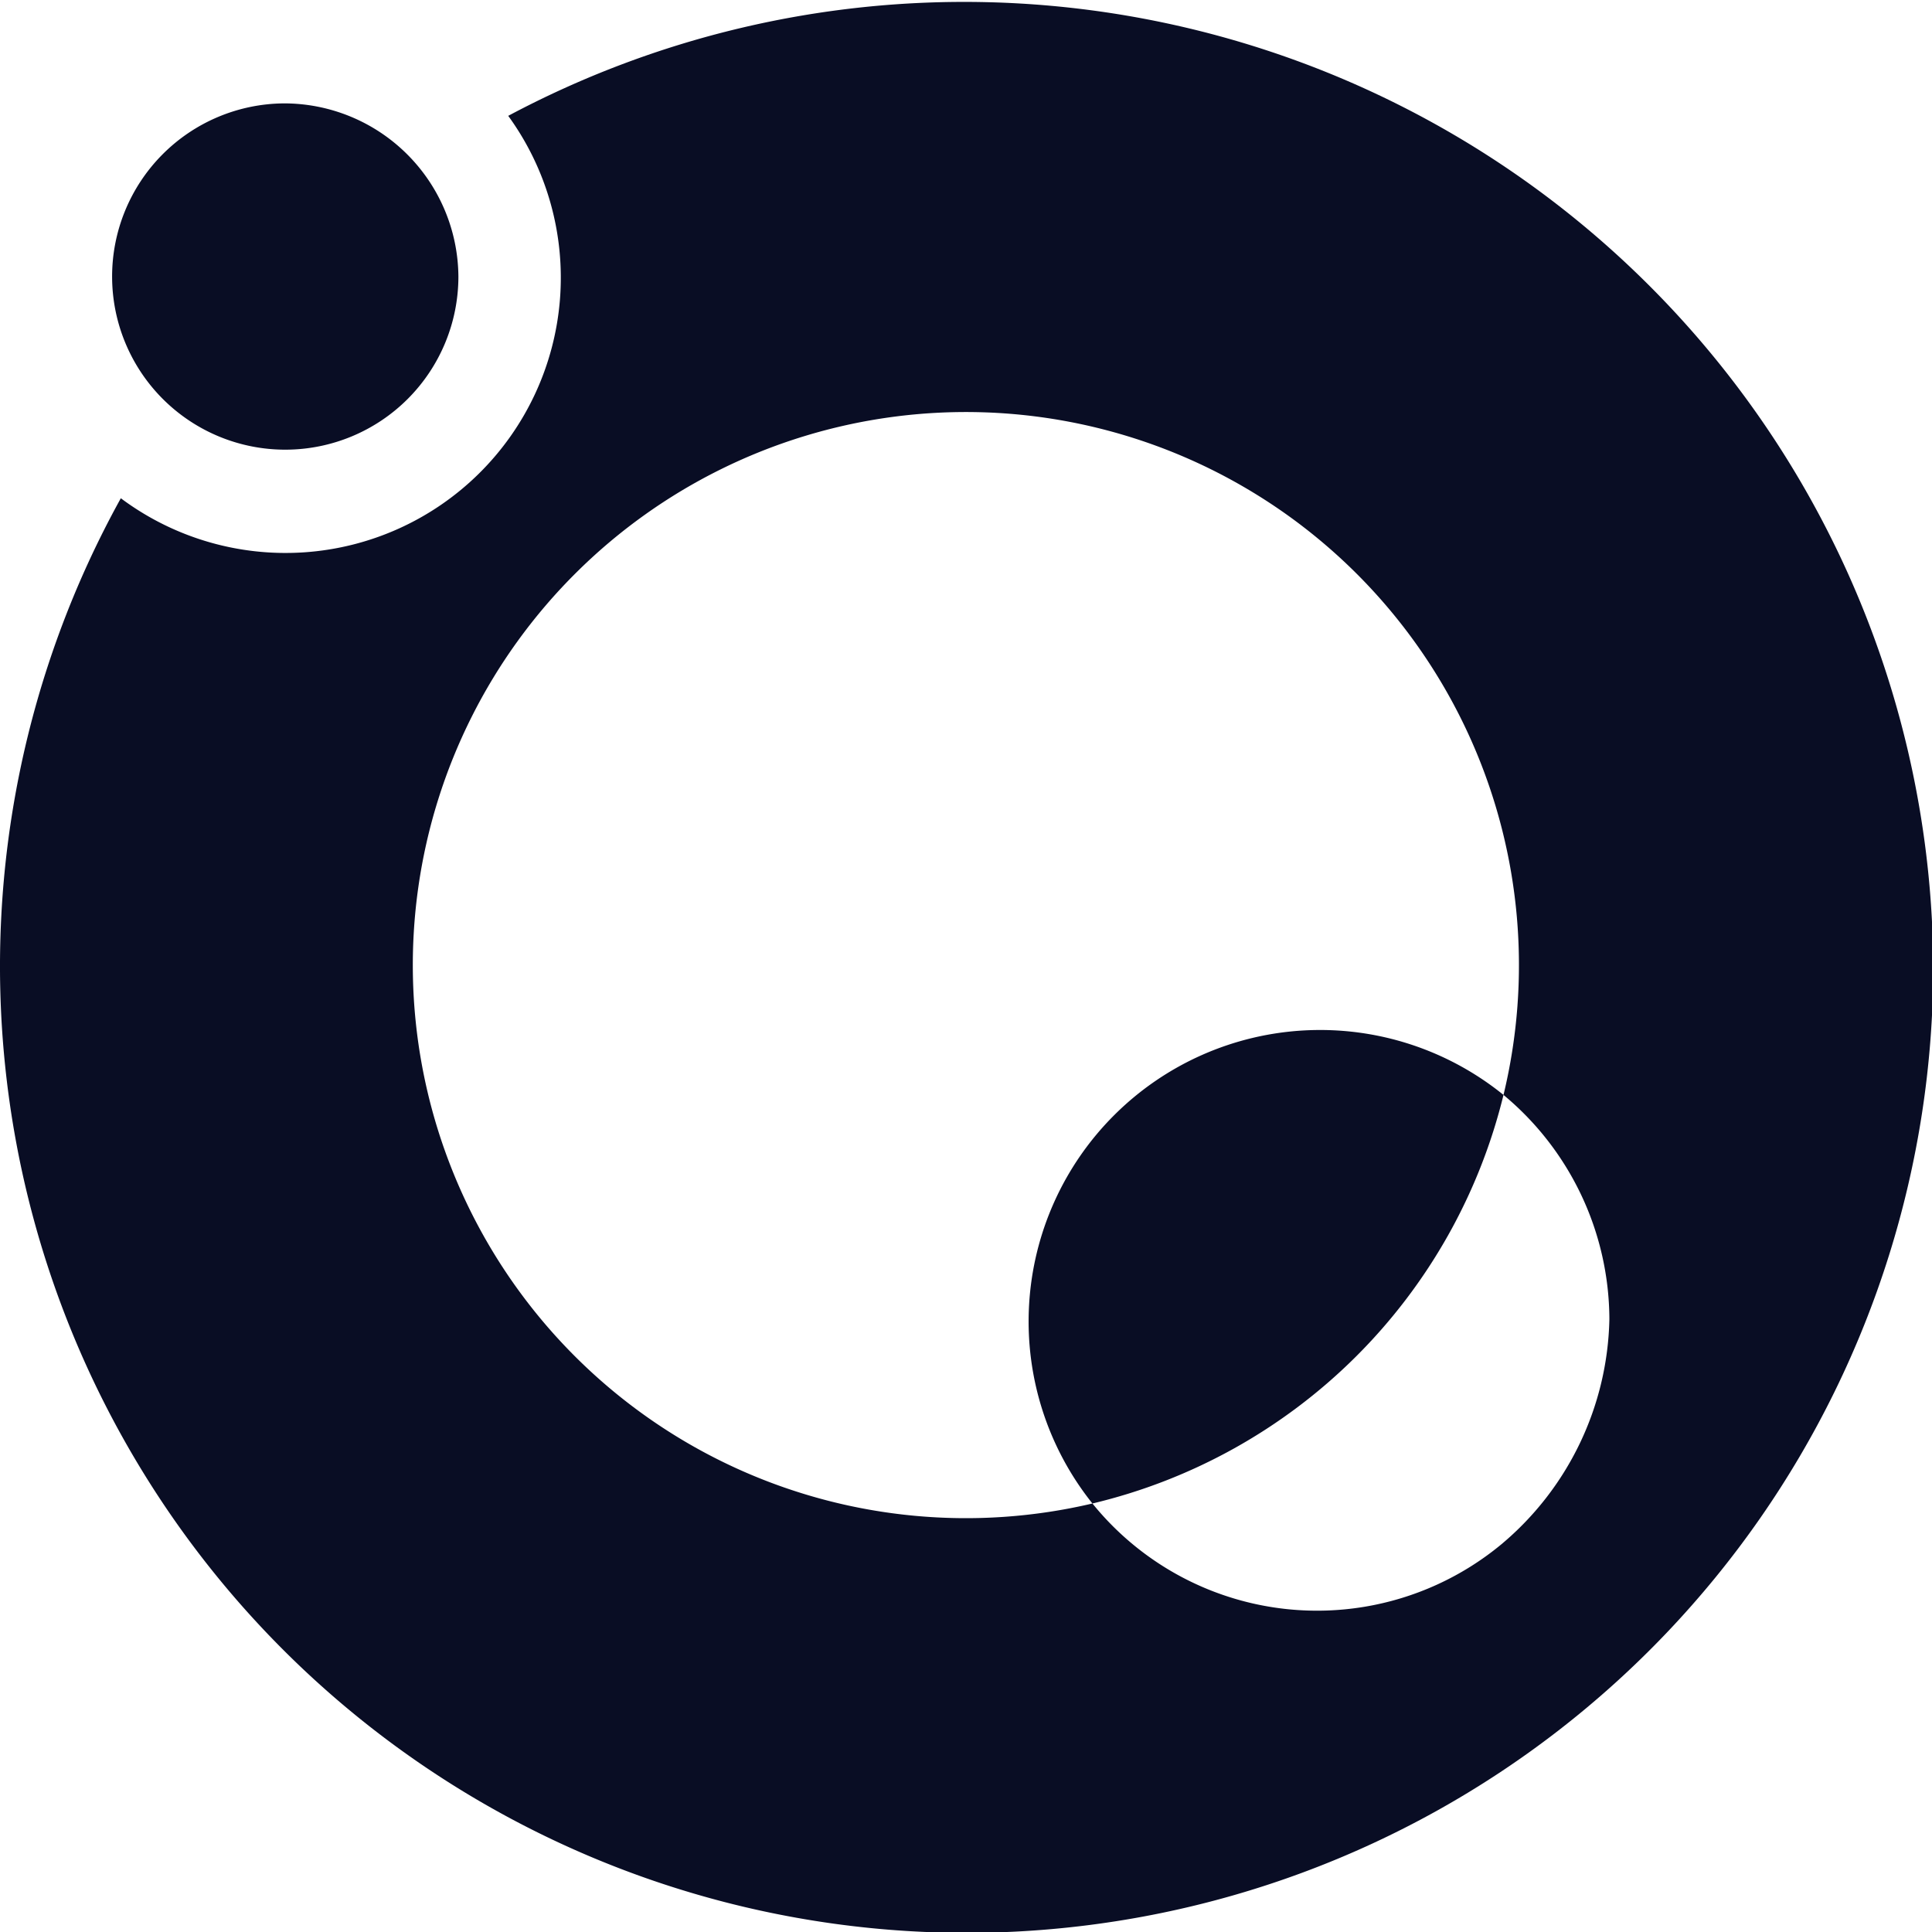
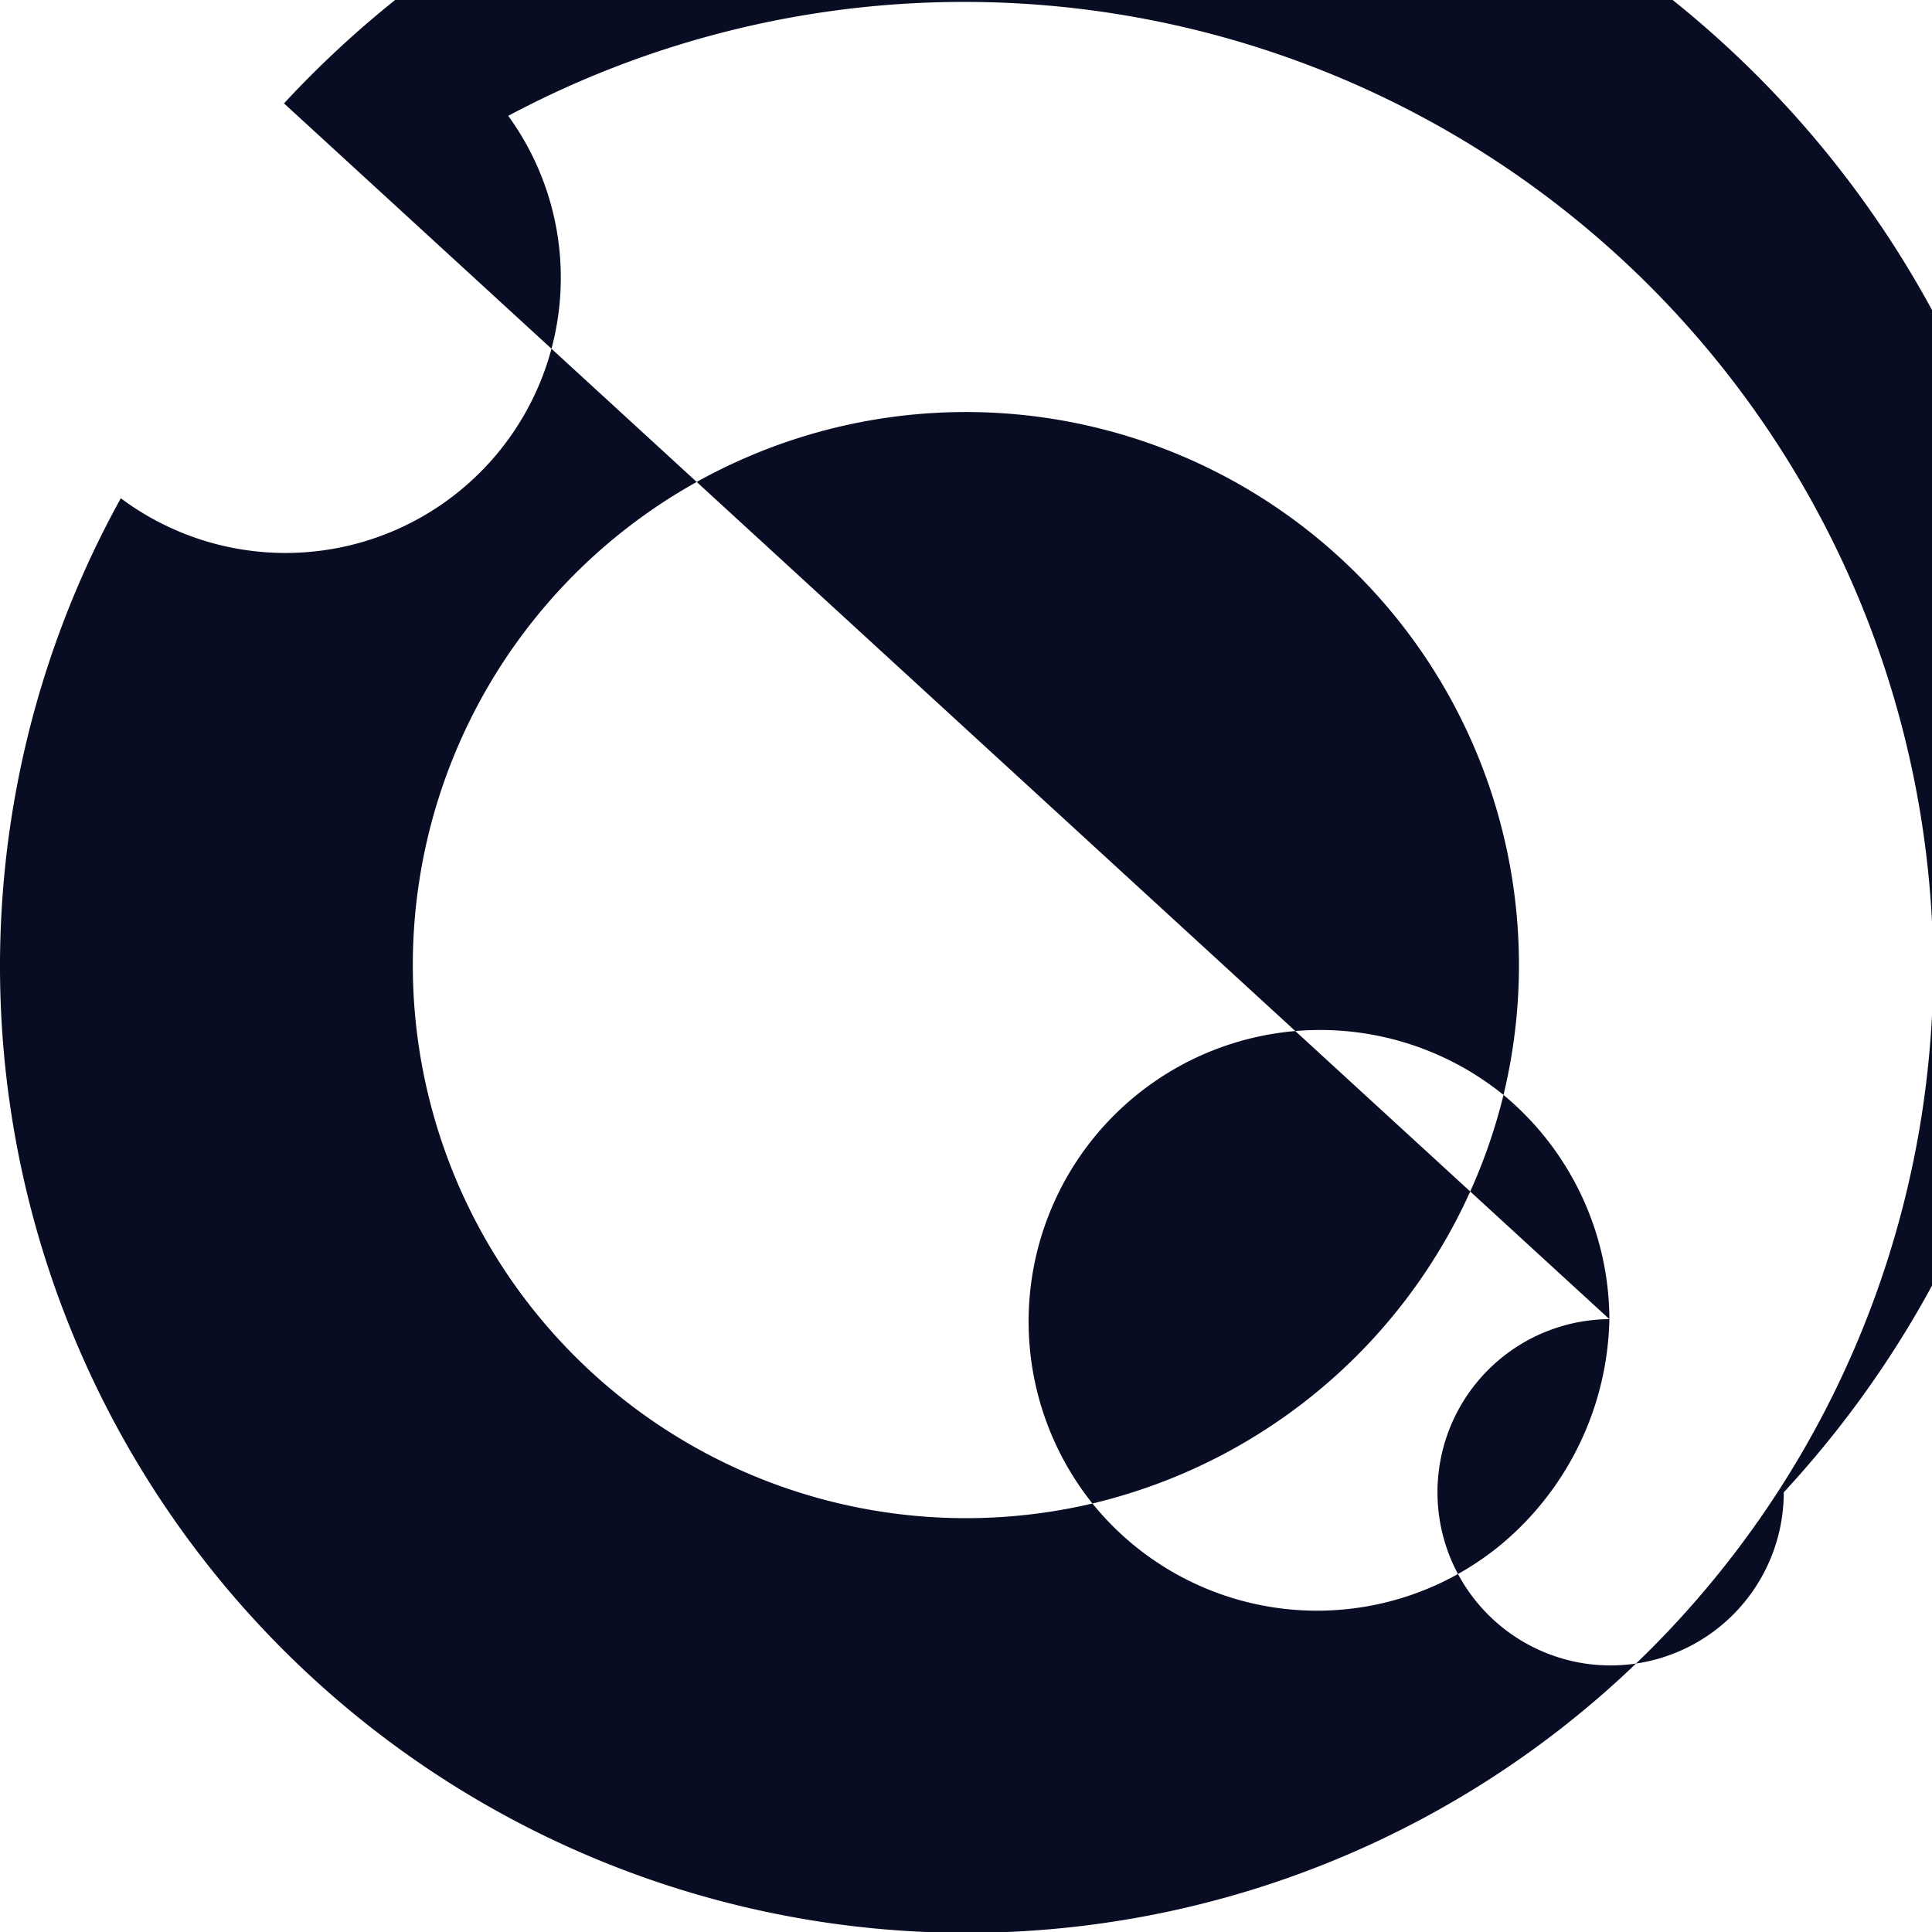
<svg xmlns="http://www.w3.org/2000/svg" id="Layer_1" data-name="Layer 1" viewBox="0 0 155.1 155.1">
  <defs>
    <style>.cls-1{fill:#090d24;}</style>
  </defs>
-   <path class="cls-1" d="M410.1,190.6a23.4,23.4,0,0,1,33-32.8A44.6,44.6,0,0,1,410.1,190.6Zm67.5-43.1a77.6,77.6,0,1,1-145.5-37.6,22.1,22.1,0,0,0,31.1-30.7,77.8,77.8,0,0,1,114.4,68.3Zm-26,28.3a23.5,23.5,0,0,0-8.5-18,44.4,44.4,0,1,0-33,32.8,23.2,23.2,0,0,0,32.8,3.3,24.2,24.2,0,0,0,8.7-18.1ZM345.2,78.2a13.9,13.9,0,1,0,14,13.9h0A14,14,0,0,0,345.2,78.2Z" transform="translate(-322.4 -69.9)" />
+   <path class="cls-1" d="M410.1,190.6a23.4,23.4,0,0,1,33-32.8A44.6,44.6,0,0,1,410.1,190.6Zm67.5-43.1a77.6,77.6,0,1,1-145.5-37.6,22.1,22.1,0,0,0,31.1-30.7,77.8,77.8,0,0,1,114.4,68.3Zm-26,28.3a23.5,23.5,0,0,0-8.5-18,44.4,44.4,0,1,0-33,32.8,23.2,23.2,0,0,0,32.8,3.3,24.2,24.2,0,0,0,8.7-18.1Za13.9,13.9,0,1,0,14,13.9h0A14,14,0,0,0,345.2,78.2Z" transform="translate(-322.4 -69.9)" />
</svg>